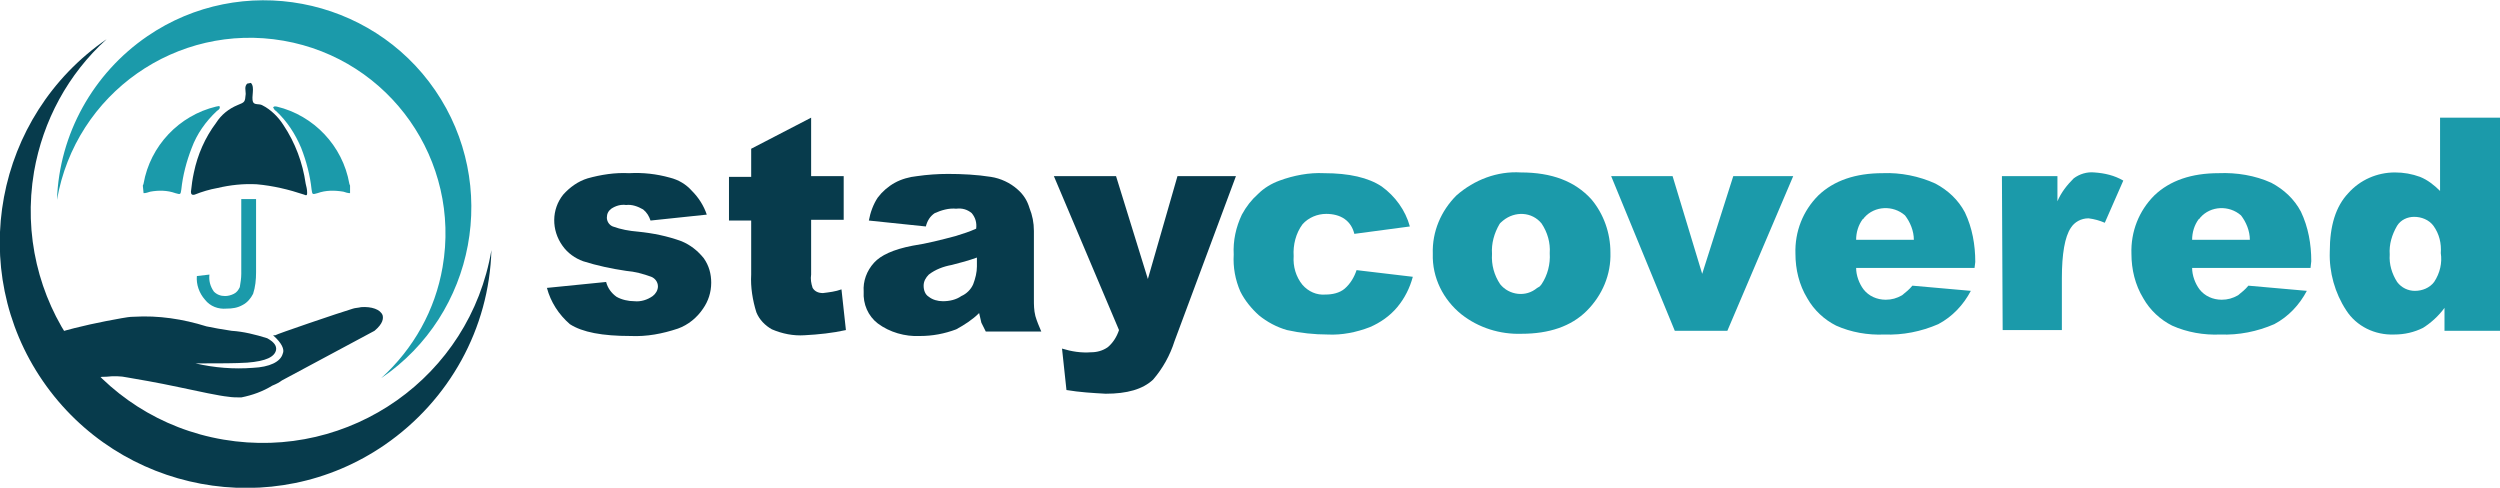
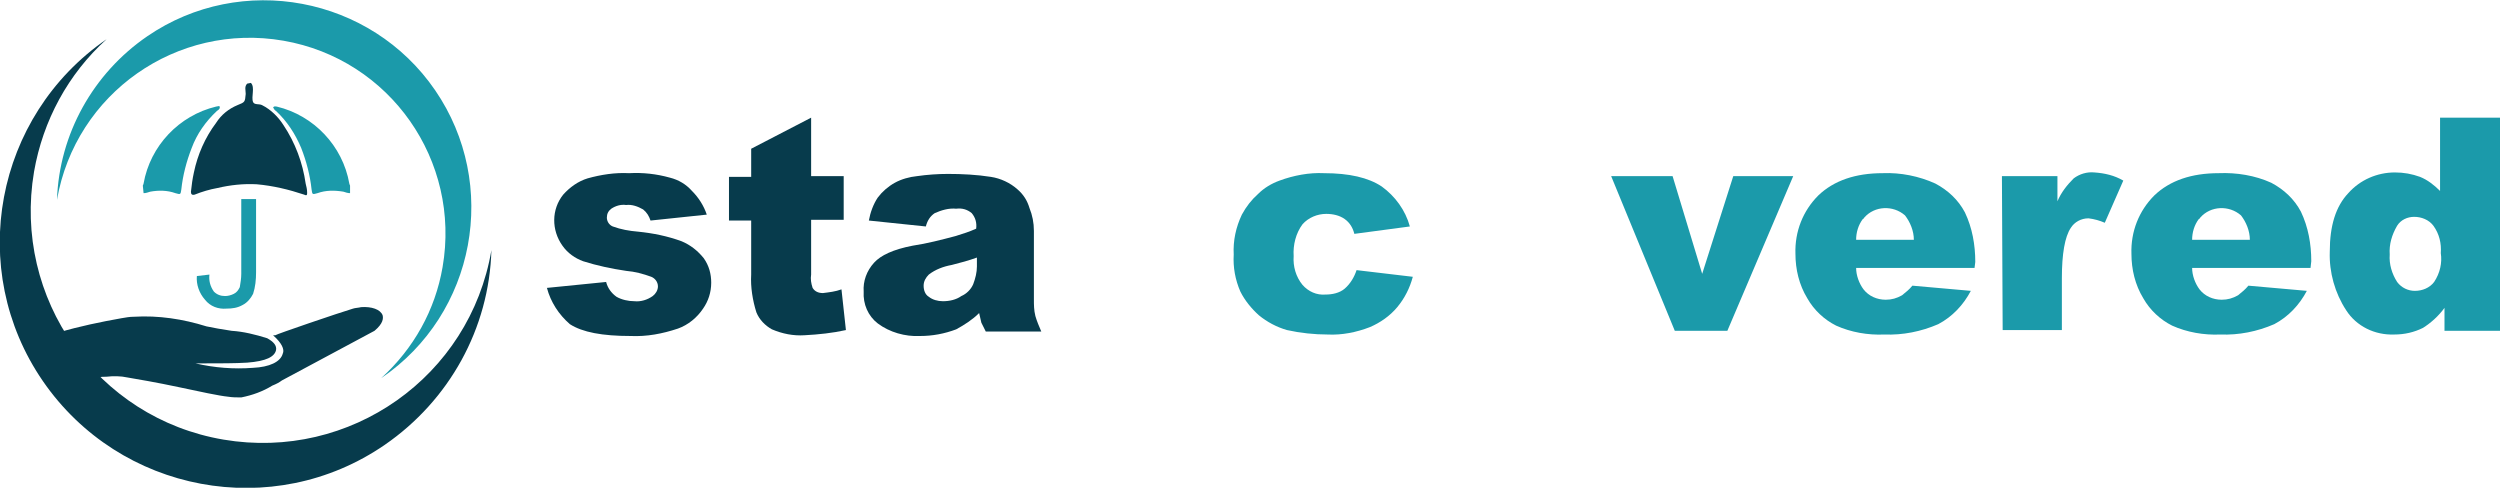
<svg xmlns="http://www.w3.org/2000/svg" version="1.1" id="Livello_1" x="0px" y="0px" viewBox="0 0 337.8 65.9" style="enable-background:new 0 0 337.8 65.9;" xml:space="preserve">
  <style type="text/css">
	.st0{fill-rule:evenodd;clip-rule:evenodd;fill:#073B4C;}
	.st1{fill-rule:evenodd;clip-rule:evenodd;fill:#1B9AAA;}
	.st2{fill:#073B4C;}
	.st3{fill:#1B9AAA;}
</style>
  <title>Risorsa 1@3xs</title>
  <g>
    <g id="Livello_1-2">
      <g id="_13">
        <path class="st0" d="M14.4,5.3c-15.1,10.4-19,31.1-8.6,46.2s31.1,19,46.2,8.6c8.7-6,14.1-15.7,14.4-26.3     c-2.9,17.1-19.1,28.5-36.2,25.6S1.7,40.3,4.6,23.2C5.8,16.3,9.2,10,14.4,5.3z" />
        <path class="st1" d="M51.5,51.1c12.8-8.7,16-26.2,7.3-38.9s-26.2-16-38.9-7.3C12.6,9.9,8,18.1,7.7,27C10.2,12.6,23.9,3,38.3,5.5     s24,16.2,21.5,30.6C58.8,41.9,55.9,47.1,51.5,51.1L51.5,51.1z" />
        <path class="st1" d="M47.3,26.1L47.3,26.1c-0.3,0-0.6-0.1-0.9-0.2c-1.2-0.2-2.4-0.2-3.5,0.2c-0.7,0.2-0.7,0.2-0.8-0.5     c-0.2-1.9-0.7-3.8-1.4-5.6c-0.8-1.9-1.9-3.6-3.4-5c-0.2-0.1-0.3-0.3-0.4-0.5c0.2-0.2,0.3-0.1,0.5-0.1c5,1.2,8.9,5.3,9.8,10.4     c0,0.1,0.1,0.2,0.1,0.3C47.3,25.1,47.3,26.1,47.3,26.1z" />
        <path class="st1" d="M19.4,26.1L19.4,26.1c0.3,0,0.6-0.1,0.9-0.2c1.1-0.2,2.3-0.2,3.4,0.2c0.7,0.2,0.7,0.2,0.8-0.5     c0.2-1.9,0.7-3.8,1.4-5.6c0.7-1.9,1.9-3.6,3.4-5c0.1-0.1,0.4-0.2,0.4-0.5s-0.3-0.1-0.5-0.1c-5,1.2-8.9,5.3-9.8,10.4     c0,0.1-0.1,0.2-0.1,0.3C19.3,25.1,19.4,26.1,19.4,26.1z" />
        <path class="st1" d="M26.6,37.3L26.6,37.3l1.7-0.2c-0.1,0.8,0.1,1.6,0.6,2.3c0.4,0.4,0.9,0.6,1.5,0.6c0.4,0,0.8-0.1,1.2-0.3     c0.4-0.2,0.6-0.5,0.8-0.9c0.1-0.6,0.2-1.2,0.2-1.8V26.9h2v9.9c0,1-0.1,2-0.4,2.9c-0.3,0.6-0.8,1.2-1.4,1.5     c-0.7,0.4-1.4,0.5-2.2,0.5c-1.1,0.1-2.2-0.3-2.9-1.2C26.9,39.6,26.5,38.4,26.6,37.3z" />
        <path class="st0" d="M33.9,11.2L33.9,11.2c0.6,0.6,0,1.9,0.3,2.6c0.2,0.4,0.8,0.2,1.2,0.4c1.2,0.6,2.2,1.6,2.9,2.7     c1.6,2.4,2.6,5.1,3,7.9c0.1,0.4,0.2,0.8,0.2,1.2c0,0.3,0,0.5-0.4,0.3c-2.1-0.7-4.2-1.2-6.4-1.4c-1.8-0.1-3.6,0.1-5.3,0.5     c-1.1,0.2-2.1,0.5-3.1,0.9c-0.4,0.1-0.5-0.1-0.5-0.4c0.1-0.9,0.2-1.7,0.4-2.6c0.5-2.4,1.5-4.7,3-6.7c0.7-1.1,1.7-1.9,2.9-2.4     c1-0.4,1-0.4,1.1-1.5c0-0.5-0.2-1,0.2-1.4L33.9,11.2z" />
        <path class="st0" d="M51.7,42.6c-0.3-0.8-1.5-1.2-2.9-1.1c-0.4,0.1-0.8,0.1-1.1,0.2c-1.7,0.5-10.5,3.5-10.5,3.6h-0.3l0.1,0.1     c1,0.9,1.5,1.8,1.2,2.4c-0.3,1.1-1.8,1.8-4,1.9c-2.6,0.2-5.2,0-7.8-0.6h1.1c2.2,0,4.3,0,5.9-0.1c2.6-0.2,3.7-0.8,3.9-1.7     c0.1-0.6-0.3-1.1-1.2-1.6c-1.6-0.5-3.2-0.9-4.8-1c-1.3-0.2-2.5-0.4-3.4-0.6c-3.2-1-6.5-1.5-9.8-1.3c-0.6,0-1.1,0.1-1.7,0.2     c-2.8,0.5-5.7,1.1-8.4,1.9l-0.1,0.3l4.2,6c0.7-0.2,1.5-0.3,2.3-0.3c0.9-0.1,1.9-0.1,2.8,0.1c1.2,0.2,4.1,0.7,6.9,1.3     s5.6,1.2,6.7,1.3c0.6,0.1,1.2,0.1,1.8,0.1c1.5-0.3,2.9-0.8,4.2-1.6c0.5-0.2,0.9-0.4,1.3-0.7l12.5-6.7     C51.8,43.7,51.8,43,51.7,42.6L51.7,42.6z" />
        <path class="st2" d="M73.9,38.9l8-0.8c0.2,0.8,0.7,1.5,1.4,2c0.7,0.4,1.6,0.6,2.4,0.6c0.9,0.1,1.8-0.2,2.5-0.7     c0.4-0.3,0.7-0.8,0.7-1.3c0-0.6-0.4-1.1-0.9-1.3c-1.1-0.4-2.2-0.7-3.4-0.8c-2-0.3-3.9-0.7-5.8-1.3c-1.1-0.4-2.1-1.1-2.8-2.1     c-1.5-2.1-1.5-4.9,0.1-6.9c0.9-1,2-1.8,3.3-2.2c1.8-0.5,3.7-0.8,5.6-0.7c1.9-0.1,3.7,0.1,5.5,0.6c1.2,0.3,2.2,0.9,3,1.8     c0.9,0.9,1.6,2,2,3.2l-7.6,0.8c-0.2-0.6-0.5-1.1-1-1.5c-0.7-0.4-1.5-0.7-2.3-0.6c-0.7-0.1-1.4,0.1-2,0.5     c-0.4,0.3-0.6,0.7-0.6,1.2c0,0.5,0.3,1,0.8,1.2c1.1,0.4,2.2,0.6,3.4,0.7c2,0.2,4,0.6,5.9,1.3c1.2,0.5,2.2,1.3,3,2.3     c0.7,1,1,2.1,1,3.3c0,1.3-0.4,2.5-1.1,3.5c-0.8,1.2-2,2.2-3.4,2.7c-2.1,0.7-4.2,1.1-6.4,1c-3.8,0-6.5-0.5-8.2-1.6     C75.5,42.5,74.4,40.8,73.9,38.9z" />
        <path class="st2" d="M109.6,15.9v7.9h4.4v5.9h-4.4v7.4c-0.1,0.6,0,1.2,0.2,1.8c0.3,0.5,0.8,0.7,1.4,0.7c0.8-0.1,1.7-0.2,2.5-0.5     l0.6,5.5c-1.8,0.4-3.7,0.6-5.6,0.7c-1.5,0.1-3-0.2-4.4-0.8c-0.9-0.5-1.7-1.3-2.1-2.3c-0.5-1.6-0.8-3.4-0.7-5.1v-7.3h-3v-5.9h3     v-3.8L109.6,15.9z" />
        <path class="st2" d="M125.1,30.6l-7.7-0.8c0.2-1.1,0.6-2.2,1.2-3.1c0.6-0.8,1.4-1.5,2.3-2c0.9-0.5,2-0.8,3-0.9     c1.4-0.2,2.8-0.3,4.2-0.3c1.9,0,3.9,0.1,5.8,0.4c1.3,0.2,2.6,0.8,3.6,1.7c0.8,0.7,1.3,1.5,1.6,2.5c0.4,1,0.6,2,0.6,3.1v9.2     c0,0.8,0,1.5,0.2,2.3c0.2,0.7,0.5,1.4,0.8,2.1h-7.5l-0.6-1.2c-0.1-0.4-0.2-0.9-0.3-1.3c-0.9,0.9-2,1.6-3.1,2.2     c-1.6,0.6-3.2,0.9-4.9,0.9c-2,0.1-4.1-0.5-5.7-1.7c-1.3-1-2-2.6-1.9-4.3c-0.1-1.4,0.4-2.8,1.4-3.9c0.9-1,2.6-1.8,5.2-2.3     c2-0.3,3.9-0.8,5.8-1.3c1-0.3,1.9-0.6,2.8-1c0.1-0.8-0.1-1.5-0.6-2.1c-0.6-0.5-1.3-0.7-2.1-0.6c-1-0.1-2,0.2-2.9,0.6     C125.7,29.2,125.3,29.8,125.1,30.6z M132,34.8c-1.1,0.4-2.2,0.7-3.4,1c-1.1,0.2-2.2,0.6-3.1,1.3c-0.4,0.4-0.7,0.9-0.7,1.5     c0,0.6,0.2,1.2,0.7,1.5c0.5,0.4,1.2,0.6,1.9,0.6c0.9,0,1.8-0.2,2.5-0.7c0.7-0.3,1.3-0.9,1.6-1.6c0.3-0.8,0.5-1.6,0.5-2.4     L132,34.8L132,34.8z" />
-         <path class="st2" d="M142.4,23.8h8.4l4.3,13.9l4-13.9h7.9l-8.3,22.3c-0.6,1.9-1.6,3.7-2.9,5.2c-1.4,1.3-3.5,1.9-6.4,1.9     c-1.8-0.1-3.5-0.2-5.3-0.5l-0.6-5.6c1.3,0.4,2.6,0.6,3.9,0.5c0.8,0,1.6-0.2,2.3-0.7c0.7-0.6,1.2-1.4,1.5-2.3L142.4,23.8z" />
        <path class="st3" d="M183.3,36.5l7.6,0.9c-0.4,1.5-1.1,2.9-2.1,4.1c-1,1.2-2.3,2.1-3.7,2.7c-1.8,0.7-3.8,1.1-5.7,1     c-1.8,0-3.7-0.2-5.5-0.6c-1.4-0.4-2.7-1.1-3.8-2c-1-0.9-1.9-2-2.5-3.2c-0.7-1.6-1-3.3-0.9-5c-0.1-1.9,0.3-3.7,1.1-5.4     c0.6-1.1,1.3-2,2.2-2.8c0.8-0.8,1.8-1.4,2.9-1.8c1.9-0.7,4-1.1,6-1c3.4,0,6,0.6,7.8,1.8c1.8,1.3,3.2,3.2,3.8,5.4l-7.5,1     c-0.2-0.8-0.6-1.5-1.3-2c-0.7-0.5-1.6-0.7-2.5-0.7c-1.2,0-2.4,0.5-3.2,1.4c-0.9,1.2-1.3,2.8-1.2,4.3c-0.1,1.4,0.3,2.8,1.2,3.9     c0.8,0.9,1.9,1.4,3.1,1.3c0.9,0,1.9-0.2,2.6-0.8C182.5,38.3,183,37.4,183.3,36.5z" />
-         <path class="st3" d="M193.6,34.3c-0.1-3,1.1-5.8,3.2-7.9c2.4-2.1,5.5-3.3,8.7-3.1c4.2,0,7.3,1.2,9.5,3.6c1.7,2,2.6,4.6,2.6,7.2     c0.1,3-1.1,5.8-3.2,7.9c-2.1,2.1-5.1,3.1-8.8,3.1c-2.9,0.1-5.8-0.8-8.1-2.6C195,40.5,193.5,37.5,193.6,34.3z M201.6,34.3     c-0.1,1.5,0.3,2.9,1.1,4.1c1.2,1.5,3.5,1.8,5,0.5c0.1,0,0.1-0.1,0.2-0.1c0.2-0.1,0.3-0.3,0.4-0.4c0.8-1.2,1.2-2.7,1.1-4.2     c0.1-1.4-0.3-2.8-1.1-4c-1.3-1.6-3.6-1.7-5.2-0.4c-0.2,0.2-0.4,0.3-0.5,0.5C201.9,31.5,201.5,32.9,201.6,34.3z" />
        <path class="st3" d="M217.7,23.8h8.3l4,13.2l4.2-13.2h8.1l-8.9,20.9h-7.1L217.7,23.8z" />
        <path class="st3" d="M266.8,36.2h-16c0,1,0.4,2.1,1,2.9c0.7,0.9,1.8,1.4,3,1.4c0.8,0,1.5-0.2,2.2-0.6c0.5-0.4,1-0.8,1.4-1.3     l7.9,0.7c-1,1.9-2.5,3.5-4.4,4.5c-2.3,1-4.8,1.5-7.3,1.4c-2.2,0.1-4.5-0.3-6.5-1.2c-1.6-0.8-3-2.1-3.9-3.7     c-1.1-1.8-1.6-3.9-1.6-6c-0.1-3,1-5.8,3.1-7.9c2.1-2,5-3,8.7-3c2.4-0.1,4.9,0.4,7.1,1.4c1.7,0.9,3.1,2.2,4,3.9     c1,2.1,1.4,4.4,1.4,6.7L266.8,36.2z M258.6,32.4c0-1.2-0.5-2.4-1.2-3.3c-1.6-1.4-4.1-1.3-5.5,0.3c-0.1,0.1-0.1,0.2-0.2,0.2     c-0.6,0.8-0.9,1.8-0.9,2.8H258.6z" />
        <path class="st3" d="M270.5,23.8h7.5v3.4c0.5-1.2,1.3-2.2,2.2-3.1c0.8-0.6,1.8-0.9,2.8-0.8c1.4,0.1,2.7,0.4,3.9,1.1l-2.5,5.7     c-0.7-0.3-1.4-0.5-2.2-0.6c-1,0-1.9,0.5-2.4,1.3c-0.8,1.2-1.2,3.5-1.2,6.8v7h-8L270.5,23.8z" />
        <path class="st3" d="M312.2,36.2h-16c0,1,0.4,2.1,1,2.9c0.7,0.9,1.8,1.4,3,1.4c0.8,0,1.5-0.2,2.2-0.6c0.5-0.4,1-0.8,1.4-1.3     l7.9,0.7c-1,1.9-2.5,3.5-4.4,4.5c-2.3,1-4.8,1.5-7.3,1.4c-2.2,0.1-4.5-0.3-6.5-1.2c-1.6-0.8-3-2.1-3.9-3.7     c-1.1-1.8-1.6-3.9-1.6-6c-0.1-3,1-5.8,3.1-7.9c2.1-2,5-3,8.7-3c2.4-0.1,4.9,0.3,7.1,1.3c1.7,0.9,3.1,2.2,4,3.9     c1,2.1,1.4,4.4,1.4,6.7L312.2,36.2z M304,32.4c0-1.2-0.5-2.4-1.2-3.3c-1.6-1.4-4.1-1.3-5.5,0.3c-0.1,0.1-0.1,0.2-0.2,0.2     c-0.6,0.8-0.9,1.8-0.9,2.8H304z" />
        <path class="st3" d="M337.8,15.9v28.8h-7.5v-3.1c-0.8,1.1-1.8,2-2.9,2.7c-1.2,0.6-2.5,0.9-3.9,0.9c-2.6,0.1-5.1-1.1-6.5-3.3     c-1.5-2.3-2.3-5.1-2.2-7.9c0-3.5,0.8-6.1,2.5-7.9c1.6-1.8,3.9-2.8,6.3-2.8c1.2,0,2.3,0.2,3.4,0.6c1,0.4,1.9,1.1,2.7,1.9v-9.9     L337.8,15.9z M329.8,34.2c0.1-1.3-0.2-2.6-1-3.7c-0.6-0.8-1.6-1.2-2.6-1.2c-0.9,0-1.8,0.4-2.3,1.2c-0.7,1.2-1.1,2.5-1,3.9     c-0.1,1.3,0.3,2.6,1,3.7c0.6,0.8,1.5,1.2,2.4,1.2c1,0,2-0.4,2.6-1.2C329.7,36.9,330,35.5,329.8,34.2z" />
      </g>
    </g>
  </g>
</svg>